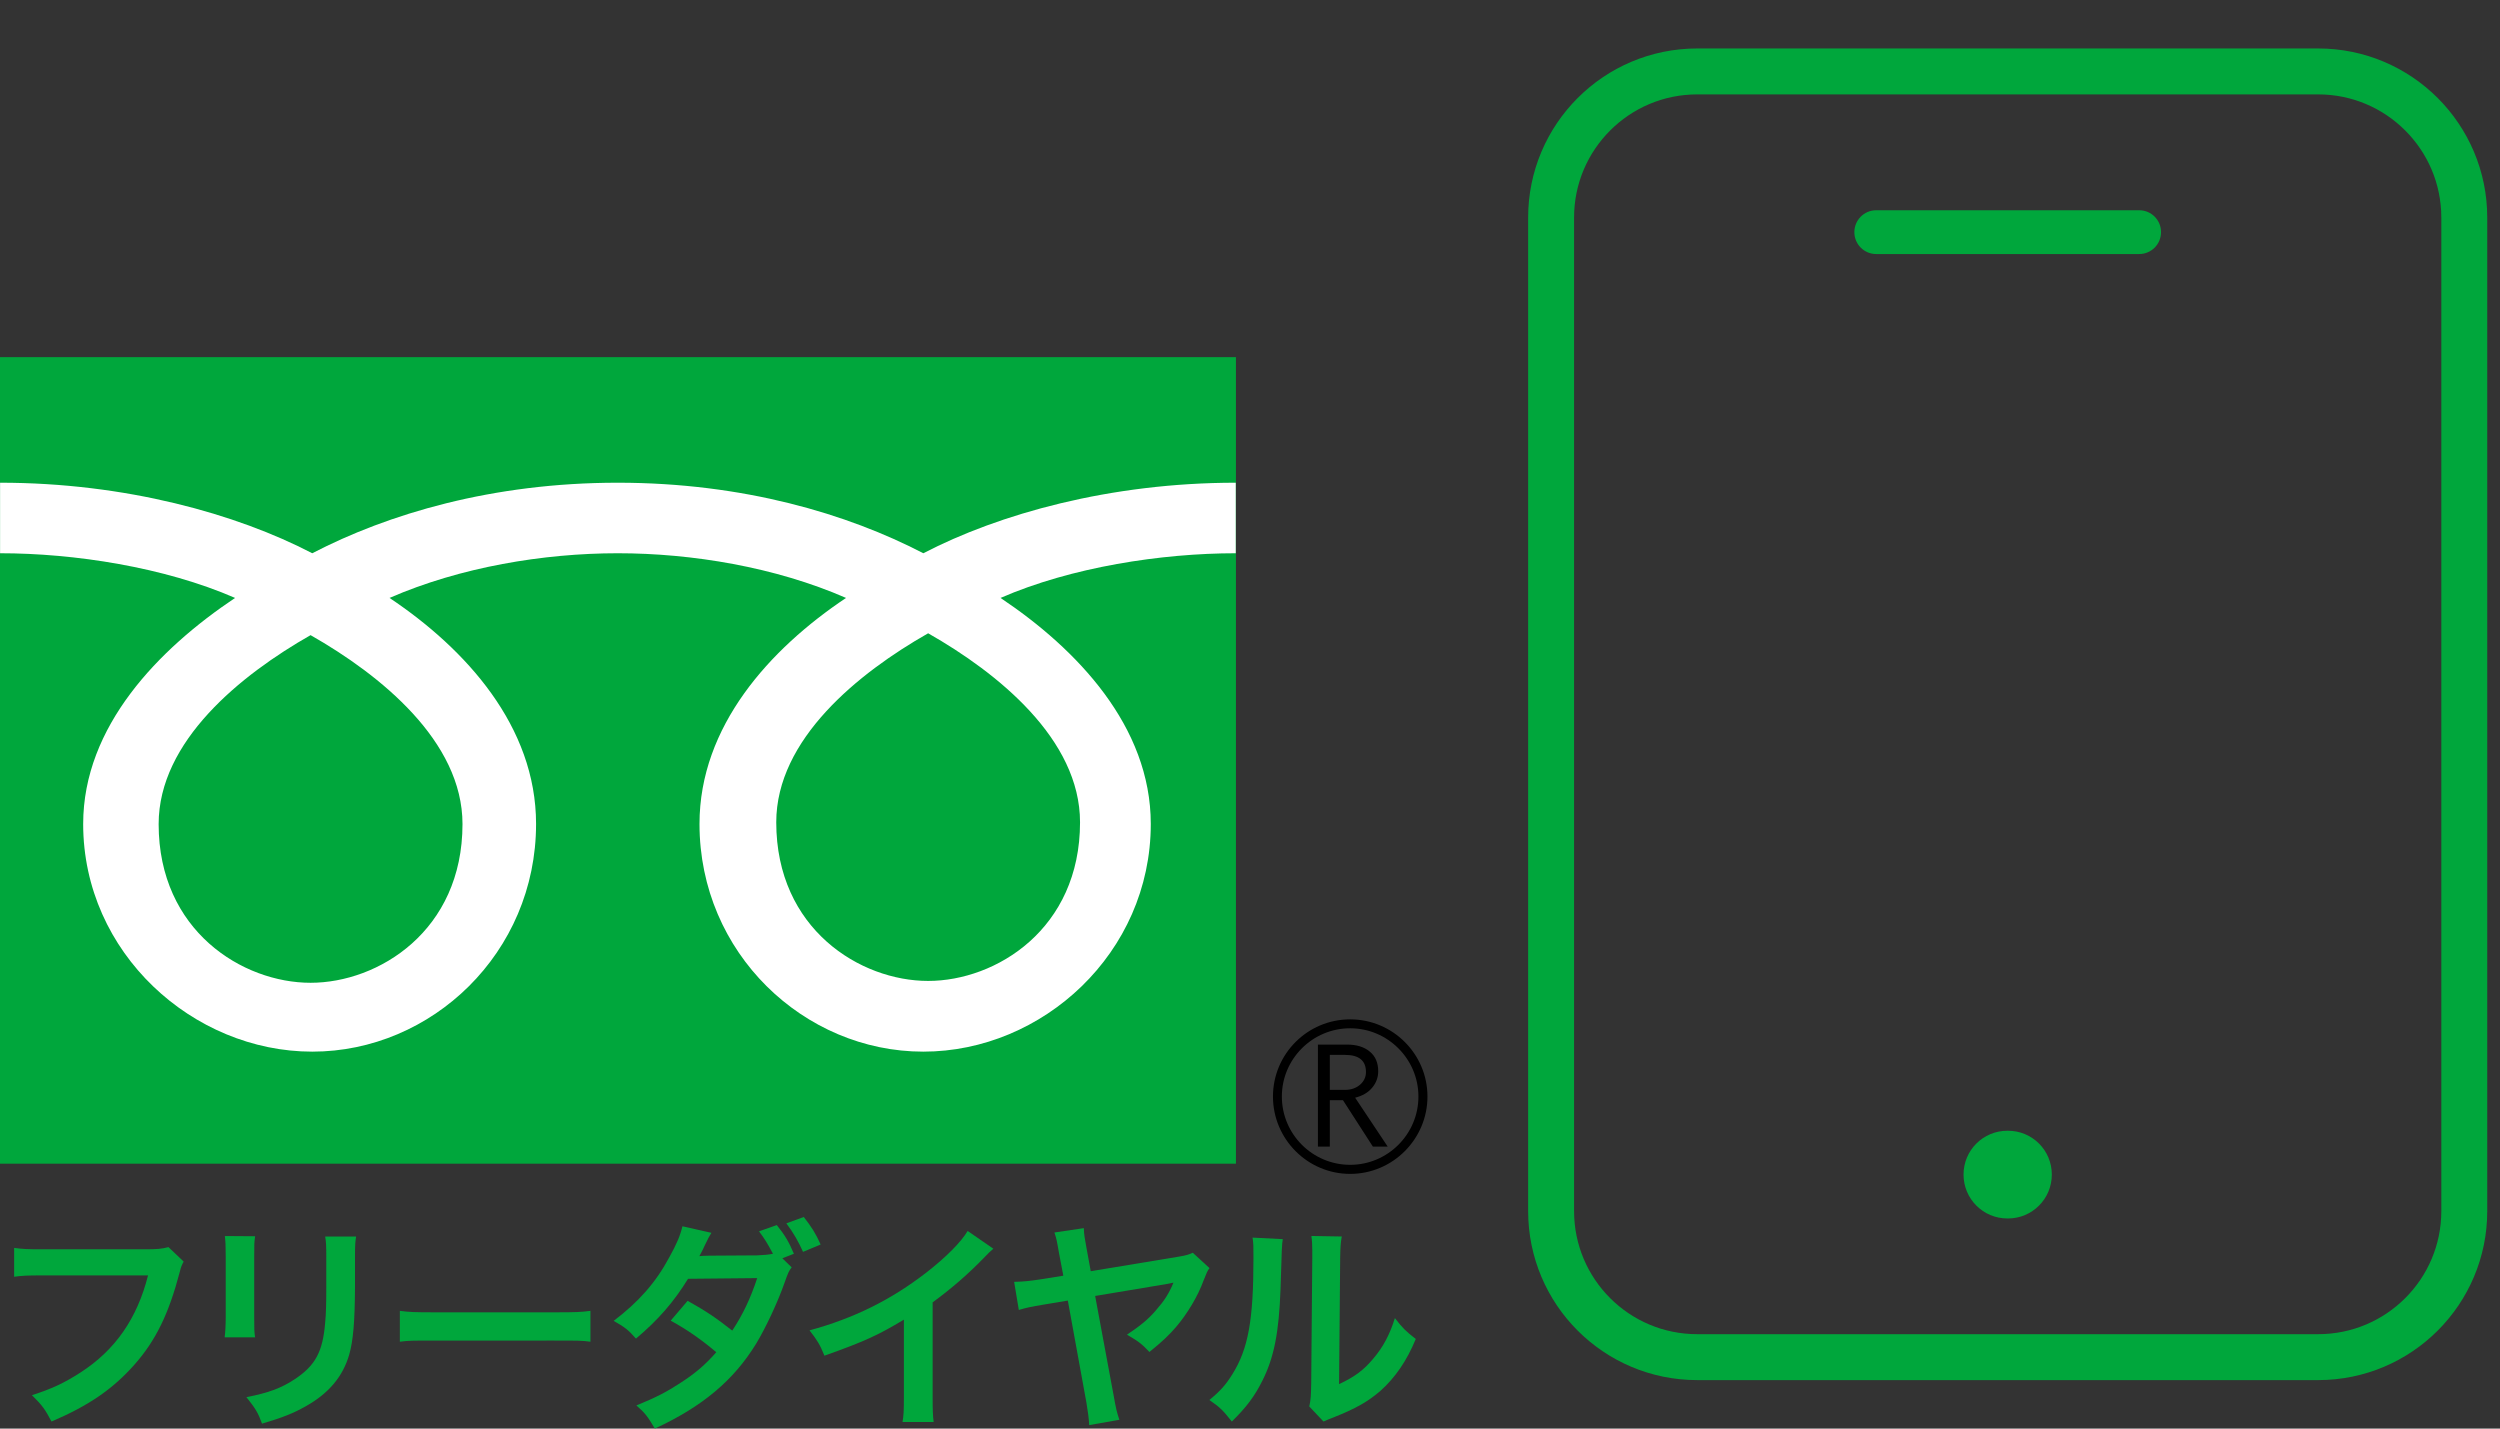
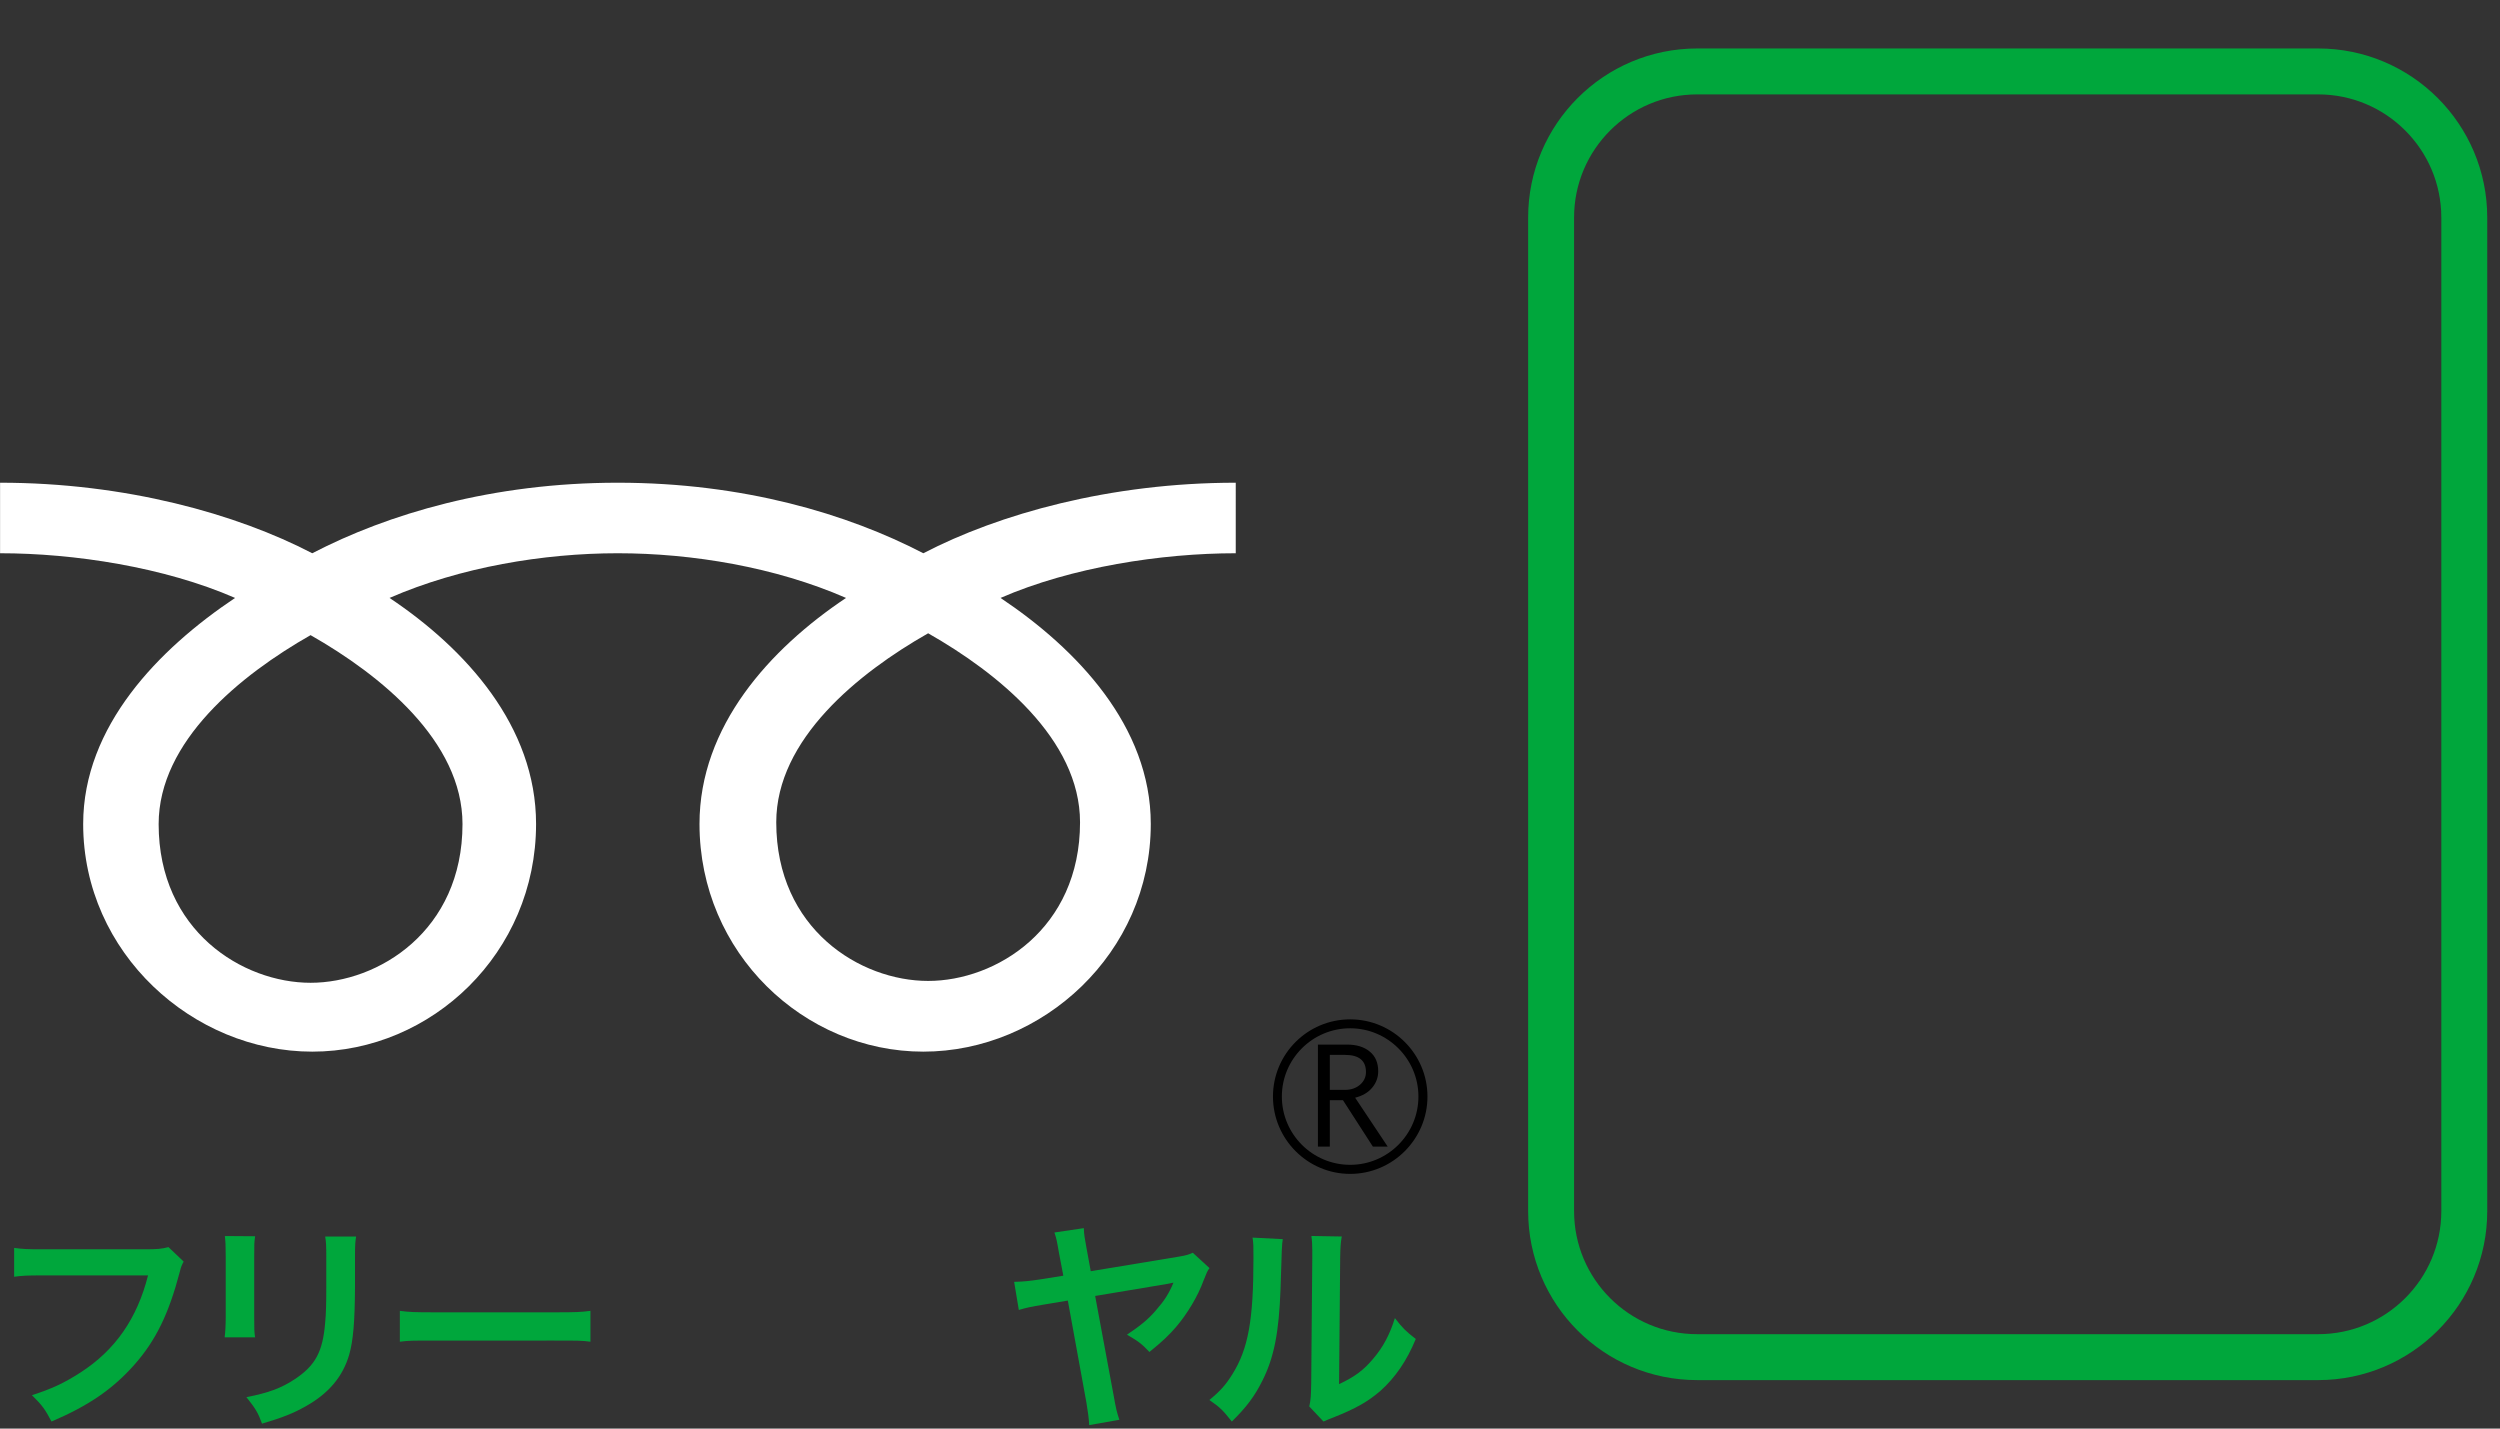
<svg xmlns="http://www.w3.org/2000/svg" version="1.1" id="レイヤー_1" x="0px" y="0px" width="70px" height="40px" viewBox="-13 -8.375 70 40" enable-background="new -13 -8.375 70 40" xml:space="preserve">
  <rect x="-13" y="-8.375" width="70" height="40" fill="#333333" stroke="none" />
  <g>
    <g>
      <g>
        <g>
          <g>
            <g>
-               <rect x="-13" y="1.625" fill="#00A73C" width="34.606" height="22.583" />
-             </g>
+               </g>
          </g>
        </g>
        <g>
          <g>
            <g>
              <path d="M22.643,22.328c0,1.191,0.968,2.166,2.162,2.166c1.192,0,2.164-0.975,2.164-2.166s-0.972-2.161-2.164-2.161        C23.609,20.167,22.643,21.137,22.643,22.328 M22.892,22.328c0-1.052,0.857-1.911,1.913-1.911c1.05,0,1.911,0.859,1.911,1.911        c0,1.054-0.858,1.912-1.911,1.912C23.751,24.24,22.892,23.384,22.892,22.328z" />
            </g>
          </g>
        </g>
        <path d="M25.855,23.729H25.44l-0.837-1.299h-0.368v1.299h-0.333v-2.856h0.81c0.271,0,0.484,0.064,0.643,0.198     c0.157,0.128,0.235,0.314,0.235,0.548c0,0.176-0.057,0.328-0.172,0.465c-0.114,0.136-0.273,0.226-0.474,0.277L25.855,23.729      M24.235,22.142h0.417c0.176,0,0.317-0.049,0.428-0.144c0.11-0.096,0.167-0.214,0.167-0.357c0-0.32-0.198-0.479-0.586-0.479     h-0.426V22.142L24.235,22.142z" />
      </g>
      <g>
        <g>
          <g>
            <g>
              <g>
                <g>
                  <g>
                    <path fill="#FFFFFF" d="M-4.304,19.143c-1.898,0-4.254-1.451-4.254-4.443c0-2.325,2.302-4.18,4.254-5.291           c1.953,1.111,4.254,2.966,4.254,5.291C-0.051,17.691-2.406,19.143-4.304,19.143 M8.735,14.649           c0-2.325,2.3-4.182,4.253-5.292c1.953,1.11,4.253,2.967,4.253,5.292c0,2.992-2.355,4.442-4.253,4.442           C11.089,19.092,8.735,17.64,8.735,14.649 M21.6,5.141c-3.517,0-6.633,0.876-8.747,1.975           c-2.118-1.101-5.04-1.975-8.557-1.975c-3.514,0-6.436,0.876-8.553,1.975c-2.116-1.101-5.228-1.975-8.741-1.975v1.975           c2.077,0,4.599,0.388,6.58,1.251c-2.137,1.429-4.253,3.595-4.253,6.329c0,3.616,3.078,6.375,6.415,6.375           c3.339,0,6.266-2.759,6.266-6.375c0-2.733-1.964-4.899-4.103-6.329c1.979-0.863,4.313-1.251,6.39-1.251           c2.081,0,4.416,0.388,6.392,1.251c-2.137,1.429-4.103,3.595-4.103,6.329c0,3.616,2.927,6.375,6.266,6.375           c3.338,0,6.37-2.759,6.37-6.375c0-2.733-2.068-4.899-4.207-6.329c1.979-0.863,4.506-1.251,6.586-1.251V5.141L21.6,5.141z" />
                  </g>
                </g>
              </g>
            </g>
          </g>
        </g>
      </g>
    </g>
    <g>
      <path fill="#00A73C" d="M-7.858,26.949c-0.057,0.108-0.075,0.153-0.107,0.284c-0.311,1.188-0.679,1.935-1.276,2.608    c-0.61,0.686-1.277,1.142-2.317,1.587c-0.175-0.335-0.256-0.452-0.548-0.738c0.548-0.176,0.903-0.339,1.364-0.638    c0.971-0.628,1.582-1.509,1.887-2.716h-2.965c-0.417,0-0.561,0.007-0.784,0.038v-0.808c0.242,0.034,0.374,0.039,0.796,0.039h2.858    c0.35,0,0.474-0.01,0.667-0.061L-7.858,26.949z" />
      <path fill="#00A73C" d="M-5.857,26.24c-0.025,0.176-0.025,0.231-0.025,0.563v1.718c0,0.313,0,0.391,0.025,0.55H-6.71    c0.019-0.144,0.03-0.338,0.03-0.562v-1.712c0-0.317-0.006-0.4-0.024-0.563L-5.857,26.24z M-3.029,26.247    c-0.024,0.157-0.031,0.225-0.031,0.579v0.842c-0.006,0.973-0.05,1.493-0.162,1.887c-0.181,0.621-0.579,1.09-1.227,1.451    c-0.331,0.188-0.642,0.312-1.214,0.481c-0.113-0.306-0.175-0.413-0.437-0.741c0.611-0.121,0.971-0.251,1.345-0.498    c0.585-0.387,0.792-0.768,0.86-1.591c0.025-0.266,0.031-0.54,0.031-1.038v-0.78c0-0.315-0.005-0.447-0.031-0.592H-3.029    L-3.029,26.247z" />
      <path fill="#00A73C" d="M-1.804,28.329c0.272,0.035,0.392,0.041,1.008,0.041h3.32c0.617,0,0.735-0.006,1.009-0.041v0.864    c-0.248-0.032-0.318-0.032-1.014-0.032H-0.79c-0.698,0-0.767,0-1.014,0.032V28.329z" />
-       <path fill="#00A73C" d="M9.167,27.111c-0.081,0.108-0.093,0.131-0.194,0.415c-0.199,0.572-0.542,1.294-0.797,1.715    c-0.633,1.036-1.512,1.771-2.841,2.384c-0.198-0.337-0.28-0.443-0.516-0.648c0.53-0.215,0.84-0.374,1.216-0.619    c0.44-0.285,0.703-0.51,1.021-0.871c-0.437-0.368-0.809-0.626-1.276-0.884l0.473-0.555c0.523,0.293,0.784,0.467,1.25,0.834    c0.295-0.447,0.506-0.888,0.699-1.47l-1.937,0.019c-0.393,0.641-0.835,1.151-1.458,1.675c-0.205-0.233-0.297-0.312-0.624-0.497    c0.691-0.524,1.178-1.069,1.557-1.779c0.207-0.374,0.306-0.605,0.368-0.869l0.812,0.183c-0.071,0.115-0.071,0.115-0.188,0.354    c-0.074,0.168-0.118,0.238-0.151,0.3c0.1-0.015,0.1-0.015,1.621-0.023c0.18-0.006,0.33-0.021,0.441-0.045    c-0.149-0.278-0.234-0.423-0.391-0.628l0.498-0.175c0.23,0.285,0.337,0.468,0.479,0.803l-0.323,0.127L9.167,27.111z M9.485,26.677    c-0.13-0.293-0.279-0.549-0.467-0.798l0.487-0.178c0.211,0.266,0.341,0.471,0.473,0.771L9.485,26.677z" />
-       <path fill="#00A73C" d="M14.814,26.589c-0.106,0.094-0.137,0.12-0.231,0.221c-0.467,0.485-0.934,0.888-1.469,1.281v2.658    c0,0.345,0.005,0.524,0.029,0.692h-0.872c0.03-0.183,0.038-0.303,0.038-0.674v-2.192c-0.729,0.437-1.077,0.6-2.224,1.009    c-0.132-0.321-0.2-0.429-0.418-0.709c1.234-0.335,2.28-0.851,3.271-1.619c0.554-0.43,0.977-0.859,1.157-1.164L14.814,26.589z" />
      <path fill="#00A73C" d="M20.866,27.132c-0.063,0.088-0.07,0.104-0.169,0.354c-0.155,0.429-0.454,0.929-0.766,1.292    c-0.205,0.239-0.386,0.409-0.747,0.702c-0.214-0.225-0.306-0.298-0.629-0.484c0.385-0.259,0.585-0.421,0.804-0.674    c0.241-0.274,0.373-0.479,0.498-0.783c-0.038,0.006-0.094,0.017-0.17,0.035l-2.023,0.338l0.523,2.814    c0.056,0.324,0.086,0.448,0.155,0.653l-0.845,0.149c-0.007-0.172-0.038-0.402-0.077-0.628l-0.521-2.859l-0.687,0.115    c-0.33,0.055-0.474,0.084-0.685,0.148l-0.131-0.787c0.275-0.006,0.442-0.026,0.716-0.067l0.661-0.105l-0.12-0.631    c-0.062-0.36-0.073-0.409-0.129-0.579l0.823-0.122c0.005,0.173,0.024,0.285,0.073,0.546l0.121,0.66l2.478-0.41    c0.188-0.032,0.262-0.052,0.379-0.107L20.866,27.132z" />
      <path fill="#00A73C" d="M22.918,26.321c-0.026,0.176-0.026,0.176-0.063,1.396c-0.044,1.216-0.182,1.919-0.505,2.56    c-0.211,0.429-0.447,0.748-0.859,1.151c-0.243-0.31-0.336-0.403-0.629-0.603c0.305-0.25,0.455-0.419,0.642-0.717    c0.449-0.717,0.593-1.521,0.593-3.264c0-0.345,0-0.4-0.026-0.566L22.918,26.321z M24.569,26.247    c-0.031,0.182-0.038,0.286-0.044,0.592l-0.031,3.542c0.436-0.205,0.685-0.389,0.953-0.709c0.286-0.335,0.466-0.68,0.61-1.14    c0.217,0.281,0.298,0.362,0.585,0.584c-0.254,0.617-0.58,1.086-0.991,1.454c-0.354,0.302-0.678,0.49-1.325,0.747    c-0.139,0.05-0.187,0.076-0.268,0.111l-0.399-0.423c0.044-0.183,0.049-0.318,0.055-0.66l0.03-3.514v-0.185    c0-0.155-0.007-0.293-0.025-0.414L24.569,26.247z" />
    </g>
  </g>
  <g>
-     <path fill="#00A73C" d="M43.224,23.286h-0.018c-0.678,0-1.227,0.547-1.227,1.227c0,0.679,0.549,1.229,1.227,1.229h0.018   c0.68,0,1.227-0.55,1.227-1.229C44.451,23.833,43.904,23.286,43.224,23.286z" />
    <path fill="none" stroke="#00A73C" stroke-width="1.286" d="M51.908-6.375H34.523c-2.261,0-4.092,1.834-4.092,4.092v27.817   c0,2.26,1.831,4.091,4.092,4.091h17.385c2.26,0,4.092-1.831,4.092-4.091V-2.283C56-4.541,54.168-6.375,51.908-6.375z" />
-     <path fill="#00A73C" d="M46.897-2.488h-7.363c-0.339,0-0.612,0.275-0.612,0.613c0,0.339,0.273,0.613,0.612,0.613h7.363   c0.34,0,0.612-0.274,0.612-0.613C47.51-2.213,47.237-2.488,46.897-2.488z" />
  </g>
</svg>